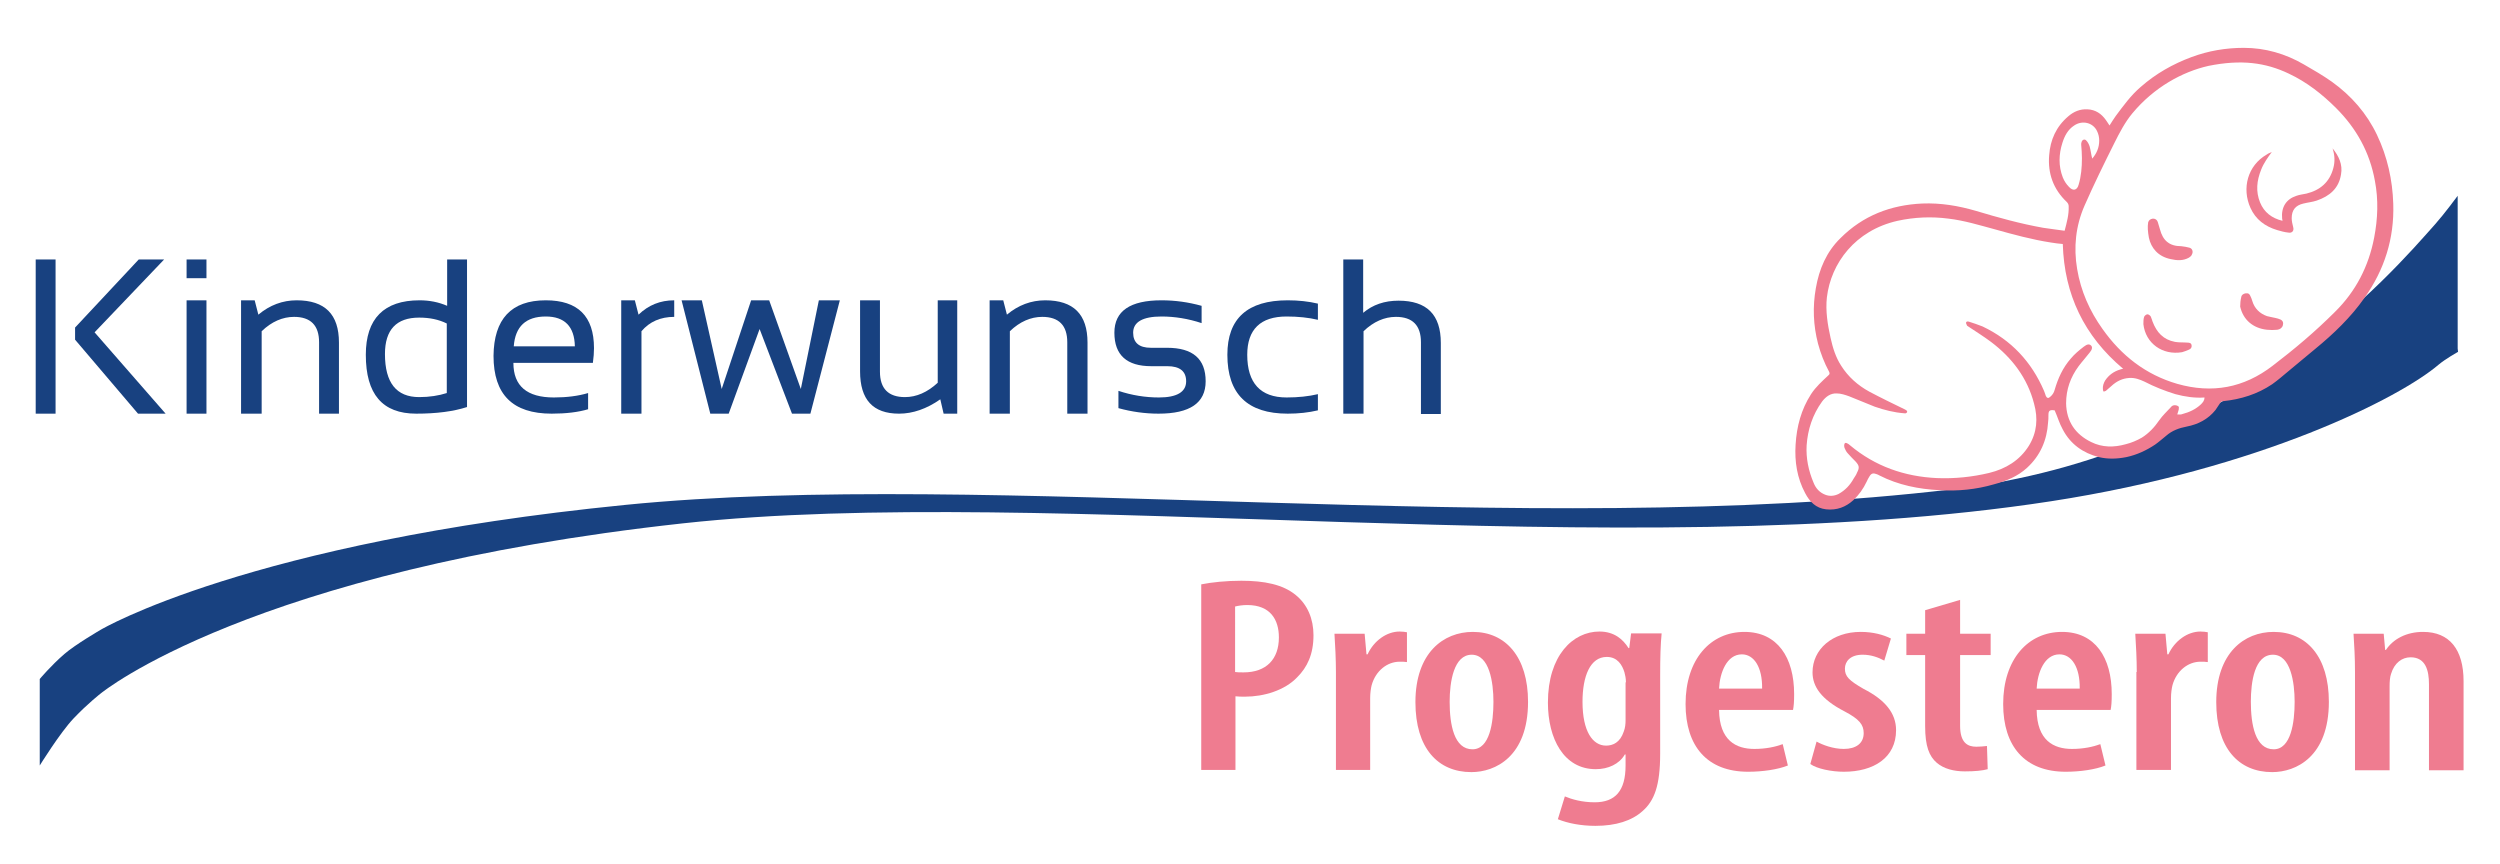
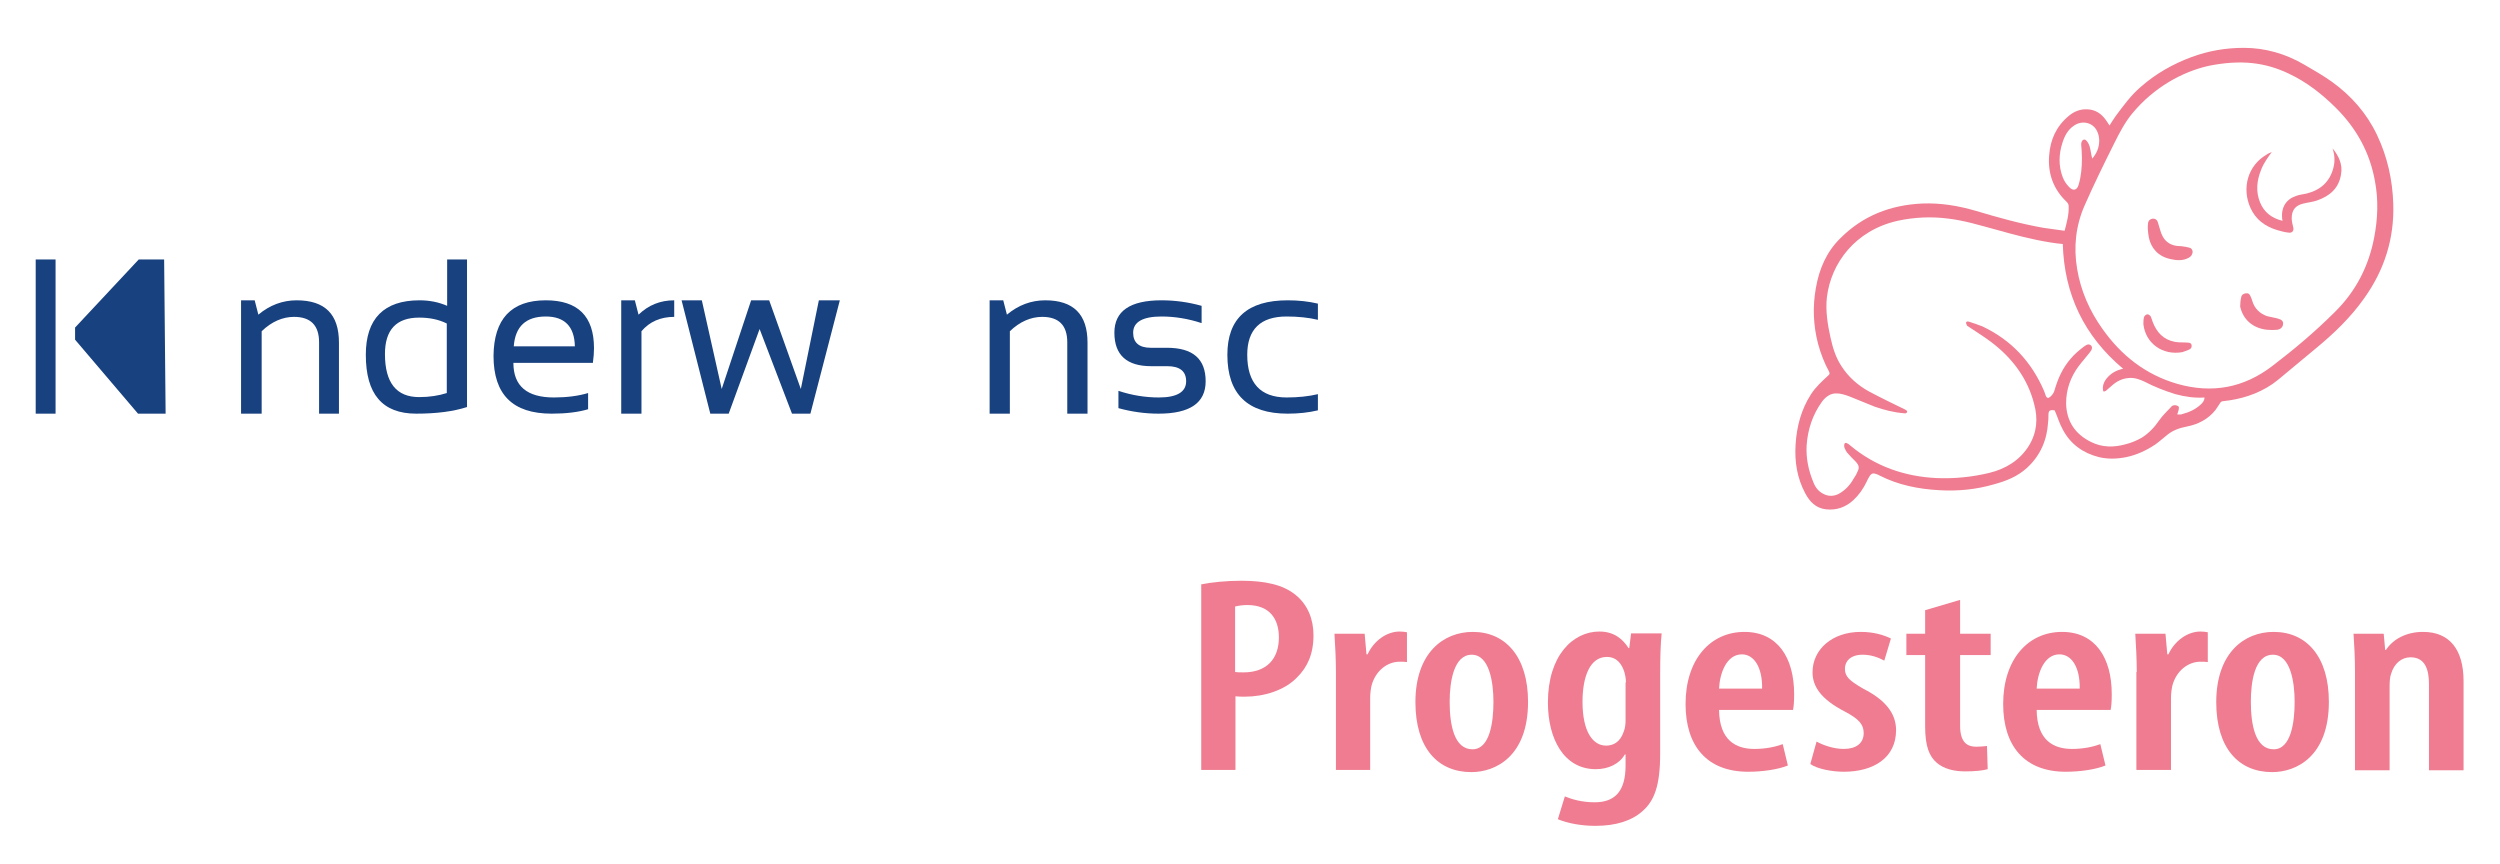
<svg xmlns="http://www.w3.org/2000/svg" version="1.1" x="0px" y="0px" viewBox="0 0 679.3 234.9" style="enable-background:new 0 0 679.3 234.9;" xml:space="preserve">
  <style type="text/css">
	.st0{display:none;}
	.st1{fill:#184180;}
	.st2{fill:#EF7C90;}
</style>
  <g id="Layer_1" class="st0">
</g>
  <g id="baby3">
    <g id="logo2_00000045596583590564445580000002379047825131330199_">
-       <path class="st1" d="M667.8,94.7V53.2c0,0-3.6,4.9-6.1,7.7c-12,13.5-53.9,62.7-130.8,72c-116.4,13.9-262.2-5.6-361.1,4.3    C67.4,147.4,27.4,171.1,27.4,171.1s-6.9,4-9.9,6.6c-3.7,3.2-6.7,6.8-6.7,6.8l0,23.5c0,0,5.5-8.9,9.2-12.8c3.9-4.1,7.4-6.8,7.4-6.8    s40.4-33.3,158.2-46.2c98.9-10.8,255.7,11.9,371.7-6c57.1-8.8,94.9-28.2,105.3-37.1c1.9-1.6,5.3-3.5,5.3-3.5" />
      <path class="st2" d="M556.6,112.8c0,0.7,0,1.3-0.1,2c-0.3,4.8-2.1,9-5.7,12.3c-2.6,2.4-5.7,3.6-9,4.5c-4.8,1.4-9.8,1.9-14.8,1.6    c-5.7-0.3-11.2-1.4-16.3-4c-0.3-0.2-0.6-0.3-0.9-0.4c-0.8-0.3-1.3-0.2-1.8,0.6c-0.3,0.5-0.6,1-0.8,1.5c-0.9,1.9-2.1,3.6-3.6,5    c-2.1,1.9-4.5,2.8-7.4,2.5c-2.8-0.3-4.5-2.1-5.7-4.4c-2.2-4.1-2.9-8.6-2.6-13.2c0.3-4.9,1.5-9.5,4.2-13.7c1.3-2,3-3.5,4.7-5.1    c0.4-0.3,0.4-0.6,0.2-1c-1.3-2.4-2.3-5-3-7.6c-1.3-5-1.5-10-0.6-15.1c0.9-5.2,2.9-9.9,6.7-13.6c6.1-6.1,13.6-9,22.2-9.4    c5-0.2,9.8,0.6,14.6,2c6,1.8,12.1,3.5,18.3,4.6c1.9,0.3,3.8,0.5,5.8,0.8c0.6-2.3,1.2-4.4,1.1-6.7c0-0.4-0.2-0.8-0.5-1.1    c-3.7-3.5-5.2-7.8-4.8-12.7c0.3-4.2,1.9-7.8,5.2-10.6c1.5-1.3,3.2-2,5.2-1.9c2.2,0.1,3.8,1.2,5,2.9c0.3,0.4,0.6,0.9,1,1.5    c0.6-0.9,1.1-1.8,1.7-2.6c2.1-2.8,4.1-5.6,6.8-7.9c4.1-3.6,8.7-6.2,13.8-8.1c4.6-1.7,9.3-2.5,14.2-2.5c5.8,0,11.3,1.6,16.3,4.5    c2.6,1.5,5.2,3,7.6,4.7c5.3,3.8,9.5,8.6,12.3,14.5c2.8,5.9,4.2,12.2,4.4,18.7c0.3,9.4-2.4,17.9-7.8,25.5    c-3.7,5.3-8.4,9.8-13.4,13.9c-2.6,2.1-5.1,4.3-7.7,6.4c-1.3,1.1-2.6,2.2-4,3.2c-4,2.7-8.5,4.1-13.3,4.6c-0.4,0-0.7,0.2-0.9,0.6    c-0.4,0.6-0.8,1.2-1.2,1.8c-2,2.5-4.7,3.9-7.8,4.5c-2.1,0.4-4,1.1-5.6,2.5c-1,0.8-2,1.7-3,2.4c-2.4,1.6-5,2.8-7.8,3.4    c-2.5,0.5-5,0.6-7.5,0c-4.3-1.1-7.7-3.5-9.8-7.5c-0.9-1.6-1.4-3.4-2.2-5.2C556.9,111.3,556.6,111.6,556.6,112.8z M579.4,30.8    c-2,2.4-3.5,5.3-4.9,8.1c-2.8,5.6-5.6,11.3-8.1,17c-2.4,5.5-3,11.3-2,17.2c1,6,3.4,11.4,6.9,16.3c5.1,7.2,11.7,12.4,20.3,14.9    c9.5,2.7,18.1,1.1,25.9-4.9c5.9-4.5,11.6-9.3,16.9-14.6c5.7-5.6,9.2-12.4,10.7-20.2c1-5.2,1.2-10.3,0.2-15.5    c-1.4-7.7-5-14.2-10.5-19.7c-3.8-3.8-8-7.1-12.9-9.4c-6.3-3-12.9-3.9-21.8-2.1C593,19.5,585.3,23.7,579.4,30.8z M591.1,107.1    c-2.9-0.9-5.7-2-8.4-3.4c-1.3-0.6-2.6-1.1-4.1-1c-1.9,0.1-3.5,0.9-4.9,2.2c-0.5,0.4-1,0.9-1.5,1.3c-0.2,0.1-0.5,0.2-0.6,0.2    c-0.1-0.1-0.2-0.4-0.2-0.6c-0.1-0.9,0.2-1.7,0.6-2.4c1-1.5,2.4-2.5,4.1-3c0.2-0.1,0.4-0.1,0.8-0.2c-10.6-8.9-16-20.2-16.4-33.9    c-1-0.1-2.1-0.2-3.2-0.4c-5.2-0.8-10.3-2.2-15.3-3.6c-4.1-1.1-8.3-2.4-12.6-2.9c-4.6-0.6-9.2-0.4-13.8,0.6    c-11.5,2.6-18.1,11.5-19.2,20.8c-0.4,3.7,0.2,7.4,1,11c0.6,2.7,1.4,5.3,2.9,7.6c1.9,3,4.5,5.3,7.6,7c3.2,1.7,6.5,3.3,9.8,4.9    c0.3,0.2,0.6,0.3,0.5,0.7c-0.1,0.2-0.5,0.4-0.7,0.3c-2.8-0.2-5.5-0.9-8.1-1.8c-2.3-0.9-4.6-1.9-6.9-2.8c-1.1-0.4-2.3-0.8-3.4-0.8    c-1.7-0.1-3,0.9-4,2.2c-2.6,3.6-3.9,7.6-4.2,11.9c-0.2,3.5,0.5,6.9,1.9,10.2c0.6,1.5,1.6,2.6,3.1,3.2c1.2,0.5,2.5,0.4,3.7-0.2    c1.8-1,3.1-2.4,4.1-4.2c0.3-0.5,0.7-1,0.9-1.6c0.7-1.3,0.6-1.9-0.4-3c-0.7-0.7-1.4-1.4-2.1-2.2c-0.4-0.4-0.7-1-0.9-1.5    c-0.1-0.2-0.1-0.5-0.1-0.8c0.1-0.6,0.4-0.7,0.9-0.4c0.2,0.1,0.5,0.3,0.7,0.5c6.8,5.7,14.8,8.5,23.6,8.9c4.8,0.2,9.6-0.3,14.2-1.4    c4.5-1.1,8.3-3.4,10.8-7.4c2.2-3.6,2.5-7.4,1.4-11.4c-1.8-7-6-12.5-11.7-16.8c-2-1.5-4.1-2.8-6.2-4.2c-0.1-0.1-0.2-0.1-0.3-0.2    c-0.1-0.3-0.3-0.6-0.3-0.8c0.1-0.4,0.4-0.4,0.8-0.3c1.2,0.4,2.5,0.8,3.7,1.3c7.8,3.7,13.3,9.6,16.7,17.5c0.2,0.4,0.3,0.9,0.5,1.4    c0.3,0.6,0.7,0.7,1.2,0.2c0.6-0.5,1-1.1,1.2-1.9c0.9-3.1,2.2-6,4.4-8.5c1-1.2,2.2-2.2,3.5-3.2c0.9-0.7,1.5-0.8,2-0.3    c0.4,0.4,0.3,1.1-0.4,1.9c-1,1.3-2.1,2.5-3,3.7c-2.2,3-3.4,6.3-3.4,10.1c0.1,4.9,2.5,8.4,6.8,10.5c3,1.5,6.2,1.5,9.4,0.6    c1.6-0.4,3-1,4.4-1.8c1.9-1.2,3.4-2.8,4.7-4.7c0.9-1.3,2.1-2.4,3.2-3.6c0.2-0.3,0.6-0.5,1-0.5c0.4,0,0.8,0.1,1.1,0.4    c0.1,0.1,0,0.6,0,0.8c-0.1,0.5-0.3,0.9-0.4,1.3c0.5,0,1,0.1,1.4-0.1c1.9-0.5,3.6-1.3,5-2.6c0.5-0.5,1-1,1-1.9    C596.4,108.2,593.7,107.8,591.1,107.1z M570.4,38.2c0-0.9-0.2-1.8-0.6-2.6c-1.1-2.3-4-3-6.2-1.5c-1.7,1.1-2.6,2.8-3.2,4.7    c-1,3.1-1.1,6.3,0.1,9.4c0.4,1,1,1.9,1.7,2.6c1.1,1.2,2.2,0.9,2.6-0.6c0.7-2.3,0.9-4.8,0.9-7.2c0-1.2-0.1-2.5-0.2-3.7    c0-0.2,0-0.5,0.1-0.7c0.2-0.7,0.9-0.9,1.3-0.4c0.4,0.4,0.7,1,0.9,1.6c0.3,1.1,0.4,2.2,0.7,3.3C569.7,41.7,570.4,40.1,570.4,38.2z" />
      <path class="st2" d="M620.2,60c-2.9-0.7-5-2.3-6.1-5c-1.2-3-0.9-5.9,0.3-8.9c0.7-1.8,1.8-3.3,2.9-4.8c-0.5,0.2-1,0.4-1.4,0.7    c-5.2,3-6.8,9.2-4.4,14.5c1.4,3.1,3.9,5,7.2,6c1,0.3,2.1,0.6,3.1,0.7c1,0.2,1.6-0.5,1.3-1.5c-0.2-0.8-0.4-1.6-0.4-2.4    c0-2.2,1-3.5,3.2-4c1.2-0.3,2.4-0.4,3.6-0.8c3.5-1.2,6-3.3,6.6-7.1c0.5-2.7-0.6-5-2.3-7.1c0.6,1.8,0.7,3.6,0.2,5.4    c-1,3.8-3.6,6-7.3,6.9c-0.9,0.2-1.9,0.3-2.7,0.6c-2.8,0.9-4.2,3.1-3.9,6.2C620.1,59.5,620.2,59.7,620.2,60z" />
      <path class="st2" d="M583.9,64.6c0.6,2.8,2.5,5.1,5.9,5.8c1.7,0.4,3.4,0.5,5-0.4c0.3-0.2,0.7-0.5,0.8-0.9c0.4-0.7,0.1-1.6-0.7-1.8    c-0.7-0.2-1.4-0.3-2.2-0.4c-3.2,0-5-1.5-5.8-4.6c-0.2-0.7-0.4-1.4-0.6-2c-0.2-0.6-0.7-0.9-1.3-0.9c-0.7,0.1-1.1,0.4-1.3,1    C583.5,61.7,583.6,62.9,583.9,64.6z" />
      <path class="st2" d="M608.7,83.3c0.8,3.6,3.5,5.9,7.3,6.3c0.9,0.1,1.9,0.1,2.8,0c0.7-0.1,1.3-0.5,1.5-1.2c0.2-0.7,0-1.3-0.7-1.6    c-0.4-0.2-0.9-0.3-1.3-0.4c-0.8-0.2-1.6-0.3-2.3-0.5c-2-0.7-3.4-2.1-4-4.1c-0.1-0.4-0.3-0.9-0.5-1.3c-0.2-0.6-0.6-0.9-1.3-0.8    c-0.6,0.1-1.1,0.4-1.2,1C608.8,81.5,608.7,82.4,608.7,83.3z" />
      <path class="st2" d="M592.9,95.7c0.6-0.2,1.3-0.4,1.9-0.7c0.5-0.2,0.8-0.6,0.7-1.2c-0.1-0.6-0.6-0.7-1.1-0.7    c-1.1-0.1-2.3,0-3.4-0.2c-3.2-0.6-5-2.6-6.1-5.5c-0.2-0.5-0.3-1-0.5-1.4c-0.2-0.3-0.6-0.6-0.9-0.6c-0.3,0-0.8,0.4-0.9,0.7    c-0.2,0.6-0.2,1.3-0.2,2C583,93.3,587.6,96.6,592.9,95.7z" />
      <g>
        <path class="st2" d="M326.3,158.8c3-0.6,6.9-1,11-1c6.2,0,11.3,1,14.8,3.9c3.2,2.6,4.8,6.5,4.8,10.9c0,5.2-1.7,8.7-4.4,11.4     c-3.4,3.6-9.1,5.3-14.2,5.3c-1,0-1.8,0-2.6-0.1v20h-9.3V158.8z M335.6,182.6c0.7,0.1,1.3,0.1,2.3,0.1c6.2,0,9.6-3.6,9.6-9.5     c0-4.8-2.3-8.8-8.6-8.8c-1.3,0-2.5,0.2-3.3,0.4V182.6z" />
        <path class="st2" d="M363,182.6c0-3.4-0.2-7.3-0.4-10.4h8.2l0.5,5.6h0.3c1.7-3.7,5.2-6.2,8.7-6.2c0.9,0,1.4,0.1,2,0.2v8.1     c-0.6-0.1-1.2-0.1-2-0.1c-3.3,0-6.5,2.4-7.6,6.4c-0.2,0.8-0.4,2.1-0.4,3.5v19.5H363V182.6z" />
        <path class="st2" d="M415.2,190.7c0,14.9-8.9,19.1-15.4,19.1c-9.1,0-15.2-6.5-15.2-19c0-13.4,7.6-19.1,15.6-19.1     C409.1,171.7,415.2,178.5,415.2,190.7z M393.9,190.7c0,6.2,1.2,12.9,6.2,12.9c4.7,0,5.7-7.3,5.7-12.9c0-5.3-1.1-12.8-5.9-12.8     C395,177.9,393.9,185.3,393.9,190.7z" />
        <path class="st2" d="M451.1,204.8c0,8.7-1.6,12.8-4.8,15.6c-2.9,2.6-7.2,4-12.8,4c-3.9,0-7.5-0.7-10.2-1.8l1.9-6.2     c1.9,0.8,4.7,1.6,8.1,1.6c5.6,0,8.4-3.1,8.4-10V205h-0.2c-1.5,2.6-4.5,4-7.9,4c-8.7,0-13-8.3-13-18.1c0-12.8,6.8-19.3,14-19.3     c4,0,6.4,2.1,7.9,4.5h0.2l0.5-4h8.3c-0.3,3-0.4,6.6-0.4,11.6V204.8z M441.8,185.4c0-1-0.2-2-0.4-2.7c-0.6-2-1.9-4.2-4.8-4.2     c-4.5,0-6.6,5.2-6.6,12.2c0,8.1,2.8,11.9,6.4,11.9c1.8,0,3.8-0.8,4.8-3.8c0.4-1,0.5-2.1,0.5-3.1V185.4z" />
        <path class="st2" d="M467.1,192.9c0.1,8.3,4.6,10.6,9.6,10.6c3.2,0,5.8-0.6,7.7-1.3l1.4,5.8c-2.7,1.1-6.9,1.7-10.8,1.7     c-11.1,0-17-6.9-17-18.4c0-12.2,6.8-19.6,16-19.6c9,0,13.5,7,13.5,16.9c0,2.1-0.1,3.3-0.3,4.3H467.1z M478.8,187.1     c0.1-5.8-2.2-9.3-5.5-9.3c-4.1,0-6,5-6.2,9.3H478.8z" />
        <path class="st2" d="M493.6,201.5c1.6,0.9,4.5,2,7.4,2c3.3,0,5.4-1.5,5.4-4.3c0-2.3-1.2-3.8-5.2-5.9c-6.4-3.3-8.7-6.8-8.7-10.6     c0-6.3,5.4-11,13.1-11c3.4,0,6.2,0.8,8.2,1.8l-1.8,6c-1.7-0.9-3.6-1.6-5.9-1.6c-3.3,0-4.8,1.8-4.8,3.8c0,2.1,1.1,3.2,5.1,5.5     c5.7,2.9,8.8,6.5,8.8,11.2c0,7.5-6.1,11.3-14.2,11.3c-3.3,0-7.3-0.8-9.1-2.1L493.6,201.5z" />
        <path class="st2" d="M532.6,163v9.2h8.3v5.8h-8.3v19.2c0,4.6,2,5.7,4.4,5.7c1.1,0,1.9-0.1,2.9-0.2l0.2,6.3     c-1.4,0.4-3.5,0.6-6.2,0.6c-3,0-5.7-0.7-7.6-2.3c-2.1-1.8-3.2-4.5-3.2-10V178h-5.1v-5.8h5.1v-6.4L532.6,163z" />
        <path class="st2" d="M553.4,192.9c0.1,8.3,4.6,10.6,9.6,10.6c3.2,0,5.8-0.6,7.7-1.3l1.4,5.8c-2.7,1.1-6.9,1.7-10.8,1.7     c-11.1,0-17-6.9-17-18.4c0-12.2,6.8-19.6,16-19.6c9,0,13.5,7,13.5,16.9c0,2.1-0.1,3.3-0.3,4.3H553.4z M565.1,187.1     c0.1-5.8-2.2-9.3-5.5-9.3c-4.1,0-6,5-6.2,9.3H565.1z" />
        <path class="st2" d="M580.6,182.6c0-3.4-0.2-7.3-0.4-10.4h8.2l0.5,5.6h0.3c1.7-3.7,5.2-6.2,8.7-6.2c0.9,0,1.4,0.1,2,0.2v8.1     c-0.6-0.1-1.2-0.1-2-0.1c-3.3,0-6.5,2.4-7.6,6.4c-0.2,0.8-0.4,2.1-0.4,3.5v19.5h-9.4V182.6z" />
        <path class="st2" d="M632.8,190.7c0,14.9-8.9,19.1-15.4,19.1c-9.1,0-15.2-6.5-15.2-19c0-13.4,7.6-19.1,15.6-19.1     C626.8,171.7,632.8,178.5,632.8,190.7z M611.6,190.7c0,6.2,1.2,12.9,6.2,12.9c4.7,0,5.7-7.3,5.7-12.9c0-5.3-1.1-12.8-5.9-12.8     C612.6,177.9,611.6,185.3,611.6,190.7z" />
        <path class="st2" d="M639.9,182.6c0-4.2-0.2-7.1-0.4-10.4h8.2l0.4,4.4h0.2c2-3,5.6-4.9,10.1-4.9c7.2,0,11,4.8,11,13.4v24.2H660     v-23.4c0-3.7-0.9-7.3-5-7.3c-2.3,0-4.4,1.5-5.3,4.5c-0.3,0.8-0.4,2.1-0.4,3.4v22.8h-9.4V182.6z" />
      </g>
      <g>
-         <path class="st1" d="M15.1,70.5v41.9H9.7V70.5H15.1z M44.6,70.5L25.7,90.3L45,112.4h-7.5L20.4,92.3V89l17.3-18.5H44.6z" />
-         <path class="st1" d="M56.1,70.5v5.1h-5.4v-5.1H56.1z M56.1,81.6v30.8h-5.4V81.6H56.1z" />
+         <path class="st1" d="M15.1,70.5v41.9H9.7V70.5H15.1z M44.6,70.5L45,112.4h-7.5L20.4,92.3V89l17.3-18.5H44.6z" />
        <path class="st1" d="M65.5,112.4V81.6h3.7l1,3.9c3.1-2.6,6.6-3.9,10.4-3.9c7.7,0,11.5,3.8,11.5,11.5v19.3h-5.4V93     c0-4.6-2.3-6.9-6.8-6.9c-3.1,0-6.1,1.3-8.8,3.9v22.4H65.5z" />
        <path class="st1" d="M126.9,110.6c-3.7,1.2-8.3,1.8-13.8,1.8c-9.2,0-13.7-5.3-13.7-16c0-9.8,4.9-14.8,14.6-14.8     c2.7,0,5.2,0.5,7.5,1.5V70.5h5.4V110.6z M121.4,87.9c-2.2-1.1-4.7-1.6-7.5-1.6c-6.2,0-9.3,3.3-9.3,9.9c0,7.8,3.1,11.7,9.3,11.7     c2.8,0,5.3-0.4,7.5-1.1V87.9z" />
        <path class="st1" d="M148.3,81.6c8.7,0,13.1,4.3,13.1,13c0,1.2-0.1,2.5-0.3,4h-21.6c0,6.3,3.7,9.4,11,9.4c3.5,0,6.6-0.4,9.3-1.2     v4.4c-2.7,0.8-6,1.2-9.9,1.2c-10.6,0-15.8-5.2-15.8-15.7C134.2,86.7,138.9,81.6,148.3,81.6z M139.6,94.1h16.6     c-0.1-5.4-2.8-8.1-7.9-8.1C142.9,86,140,88.7,139.6,94.1z" />
        <path class="st1" d="M168.8,112.4V81.6h3.7l1,3.9c2.7-2.6,5.9-3.9,9.7-3.9v4.5c-3.7,0-6.7,1.3-8.9,3.9v22.4H168.8z" />
        <path class="st1" d="M185.2,81.6h5.5l5.4,24.1l8-24.1h4.9l8.6,24.1l4.9-24.1h5.7l-8,30.8h-5l-8.8-23l-8.4,23H193L185.2,81.6z" />
-         <path class="st1" d="M260.1,81.6v30.8h-3.7l-0.9-3.9c-3.7,2.6-7.5,3.9-11.2,3.9c-7.1,0-10.6-3.8-10.6-11.5V81.6h5.4V101     c0,4.6,2.3,6.9,6.8,6.9c3.1,0,6.1-1.3,8.9-3.9V81.6H260.1z" />
        <path class="st1" d="M268.9,112.4V81.6h3.7l1,3.9c3.1-2.6,6.6-3.9,10.4-3.9c7.7,0,11.5,3.8,11.5,11.5v19.3H290V93     c0-4.6-2.3-6.9-6.8-6.9c-3.1,0-6.1,1.3-8.8,3.9v22.4H268.9z" />
        <path class="st1" d="M303.9,110.9v-4.7c3.6,1.2,7.3,1.8,11,1.8c4.9,0,7.4-1.5,7.4-4.4c0-2.7-1.7-4.1-5.1-4.1h-4.4     c-6.6,0-10-3-10-9.1c0-5.9,4.3-8.8,12.8-8.8c3.7,0,7.3,0.5,10.9,1.5v4.7c-3.6-1.2-7.3-1.8-10.9-1.8c-5.1,0-7.7,1.5-7.7,4.4     c0,2.7,1.6,4.1,4.8,4.1h4.4c7,0,10.5,3,10.5,9.1c0,5.9-4.3,8.8-12.8,8.8C311.2,112.4,307.5,111.9,303.9,110.9z" />
        <path class="st1" d="M358.1,111.5c-2.5,0.6-5.3,0.9-8.2,0.9c-10.9,0-16.4-5.3-16.4-16c0-9.9,5.5-14.8,16.4-14.8     c2.9,0,5.7,0.3,8.2,0.9v4.4c-2.5-0.6-5.4-0.9-8.5-0.9c-7.1,0-10.7,3.5-10.7,10.4c0,7.7,3.6,11.6,10.7,11.6c3.1,0,6-0.3,8.5-0.9     V111.5z" />
-         <path class="st1" d="M365,112.4V70.5h5.4V85c2.6-2.2,5.8-3.3,9.6-3.3c7.7,0,11.5,3.8,11.5,11.5v19.3h-5.4V93     c0-4.6-2.3-6.9-6.8-6.9c-3.1,0-6.1,1.3-8.8,3.9v22.4H365z" />
      </g>
    </g>
  </g>
</svg>